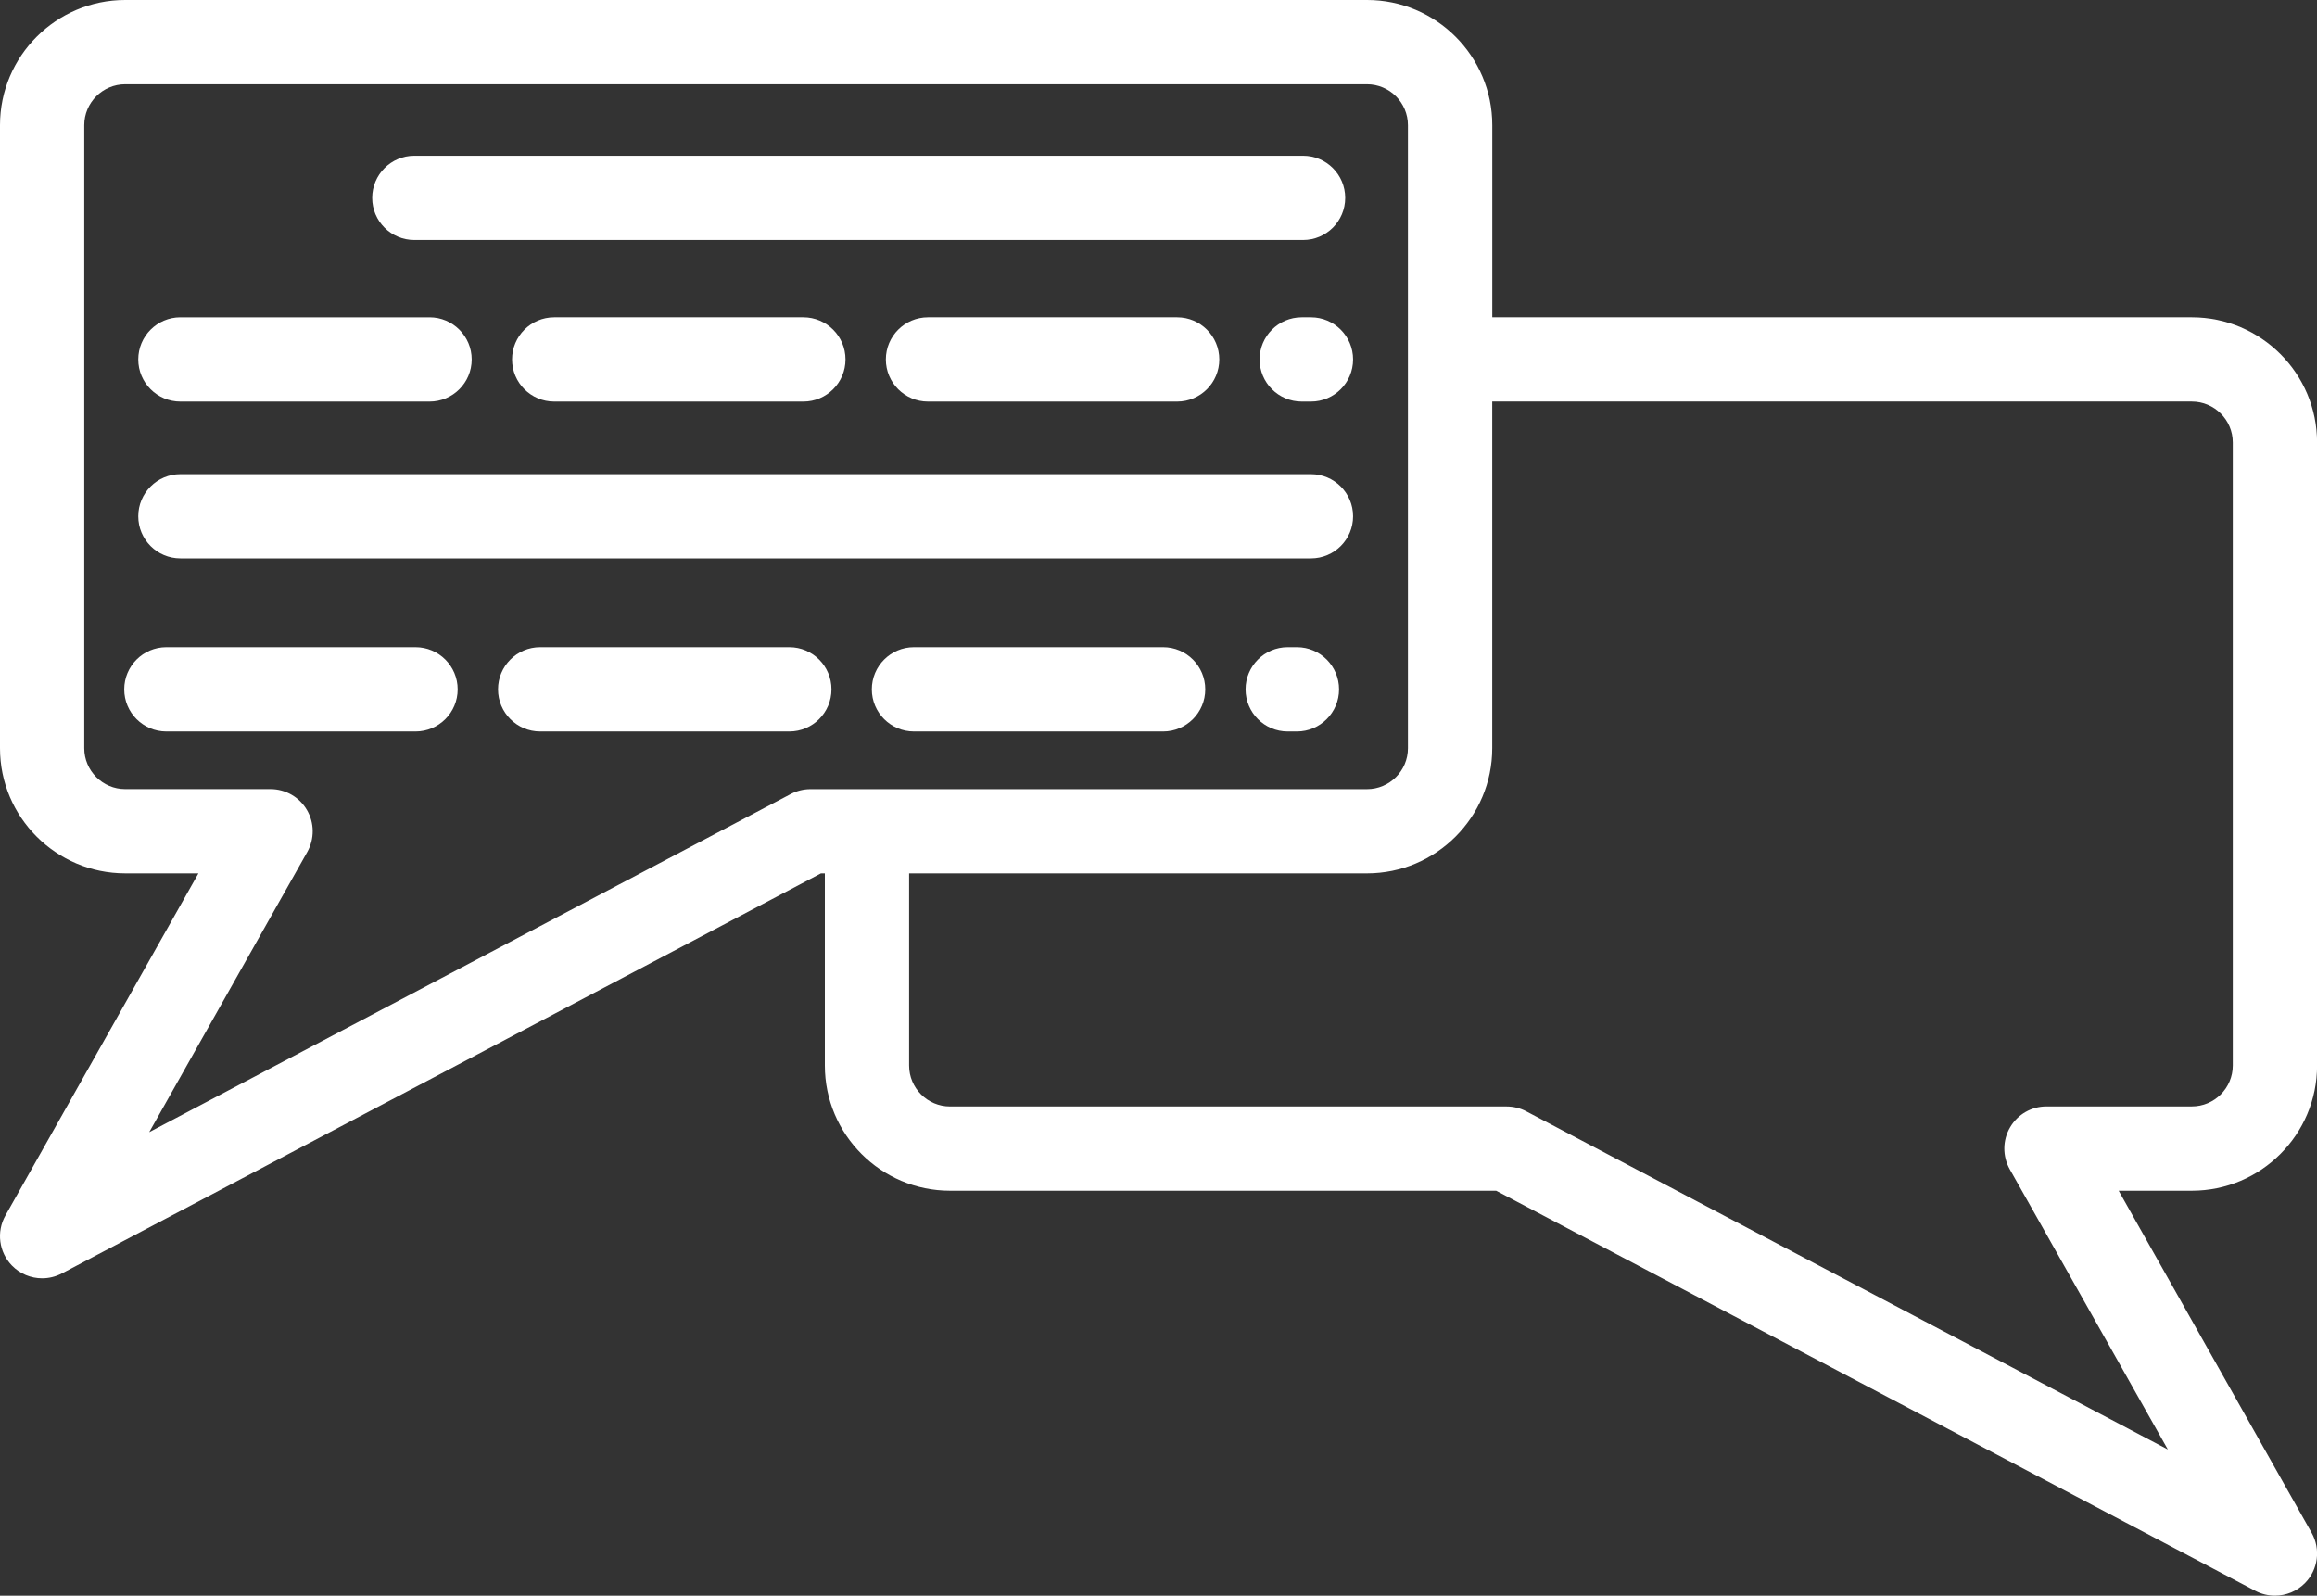
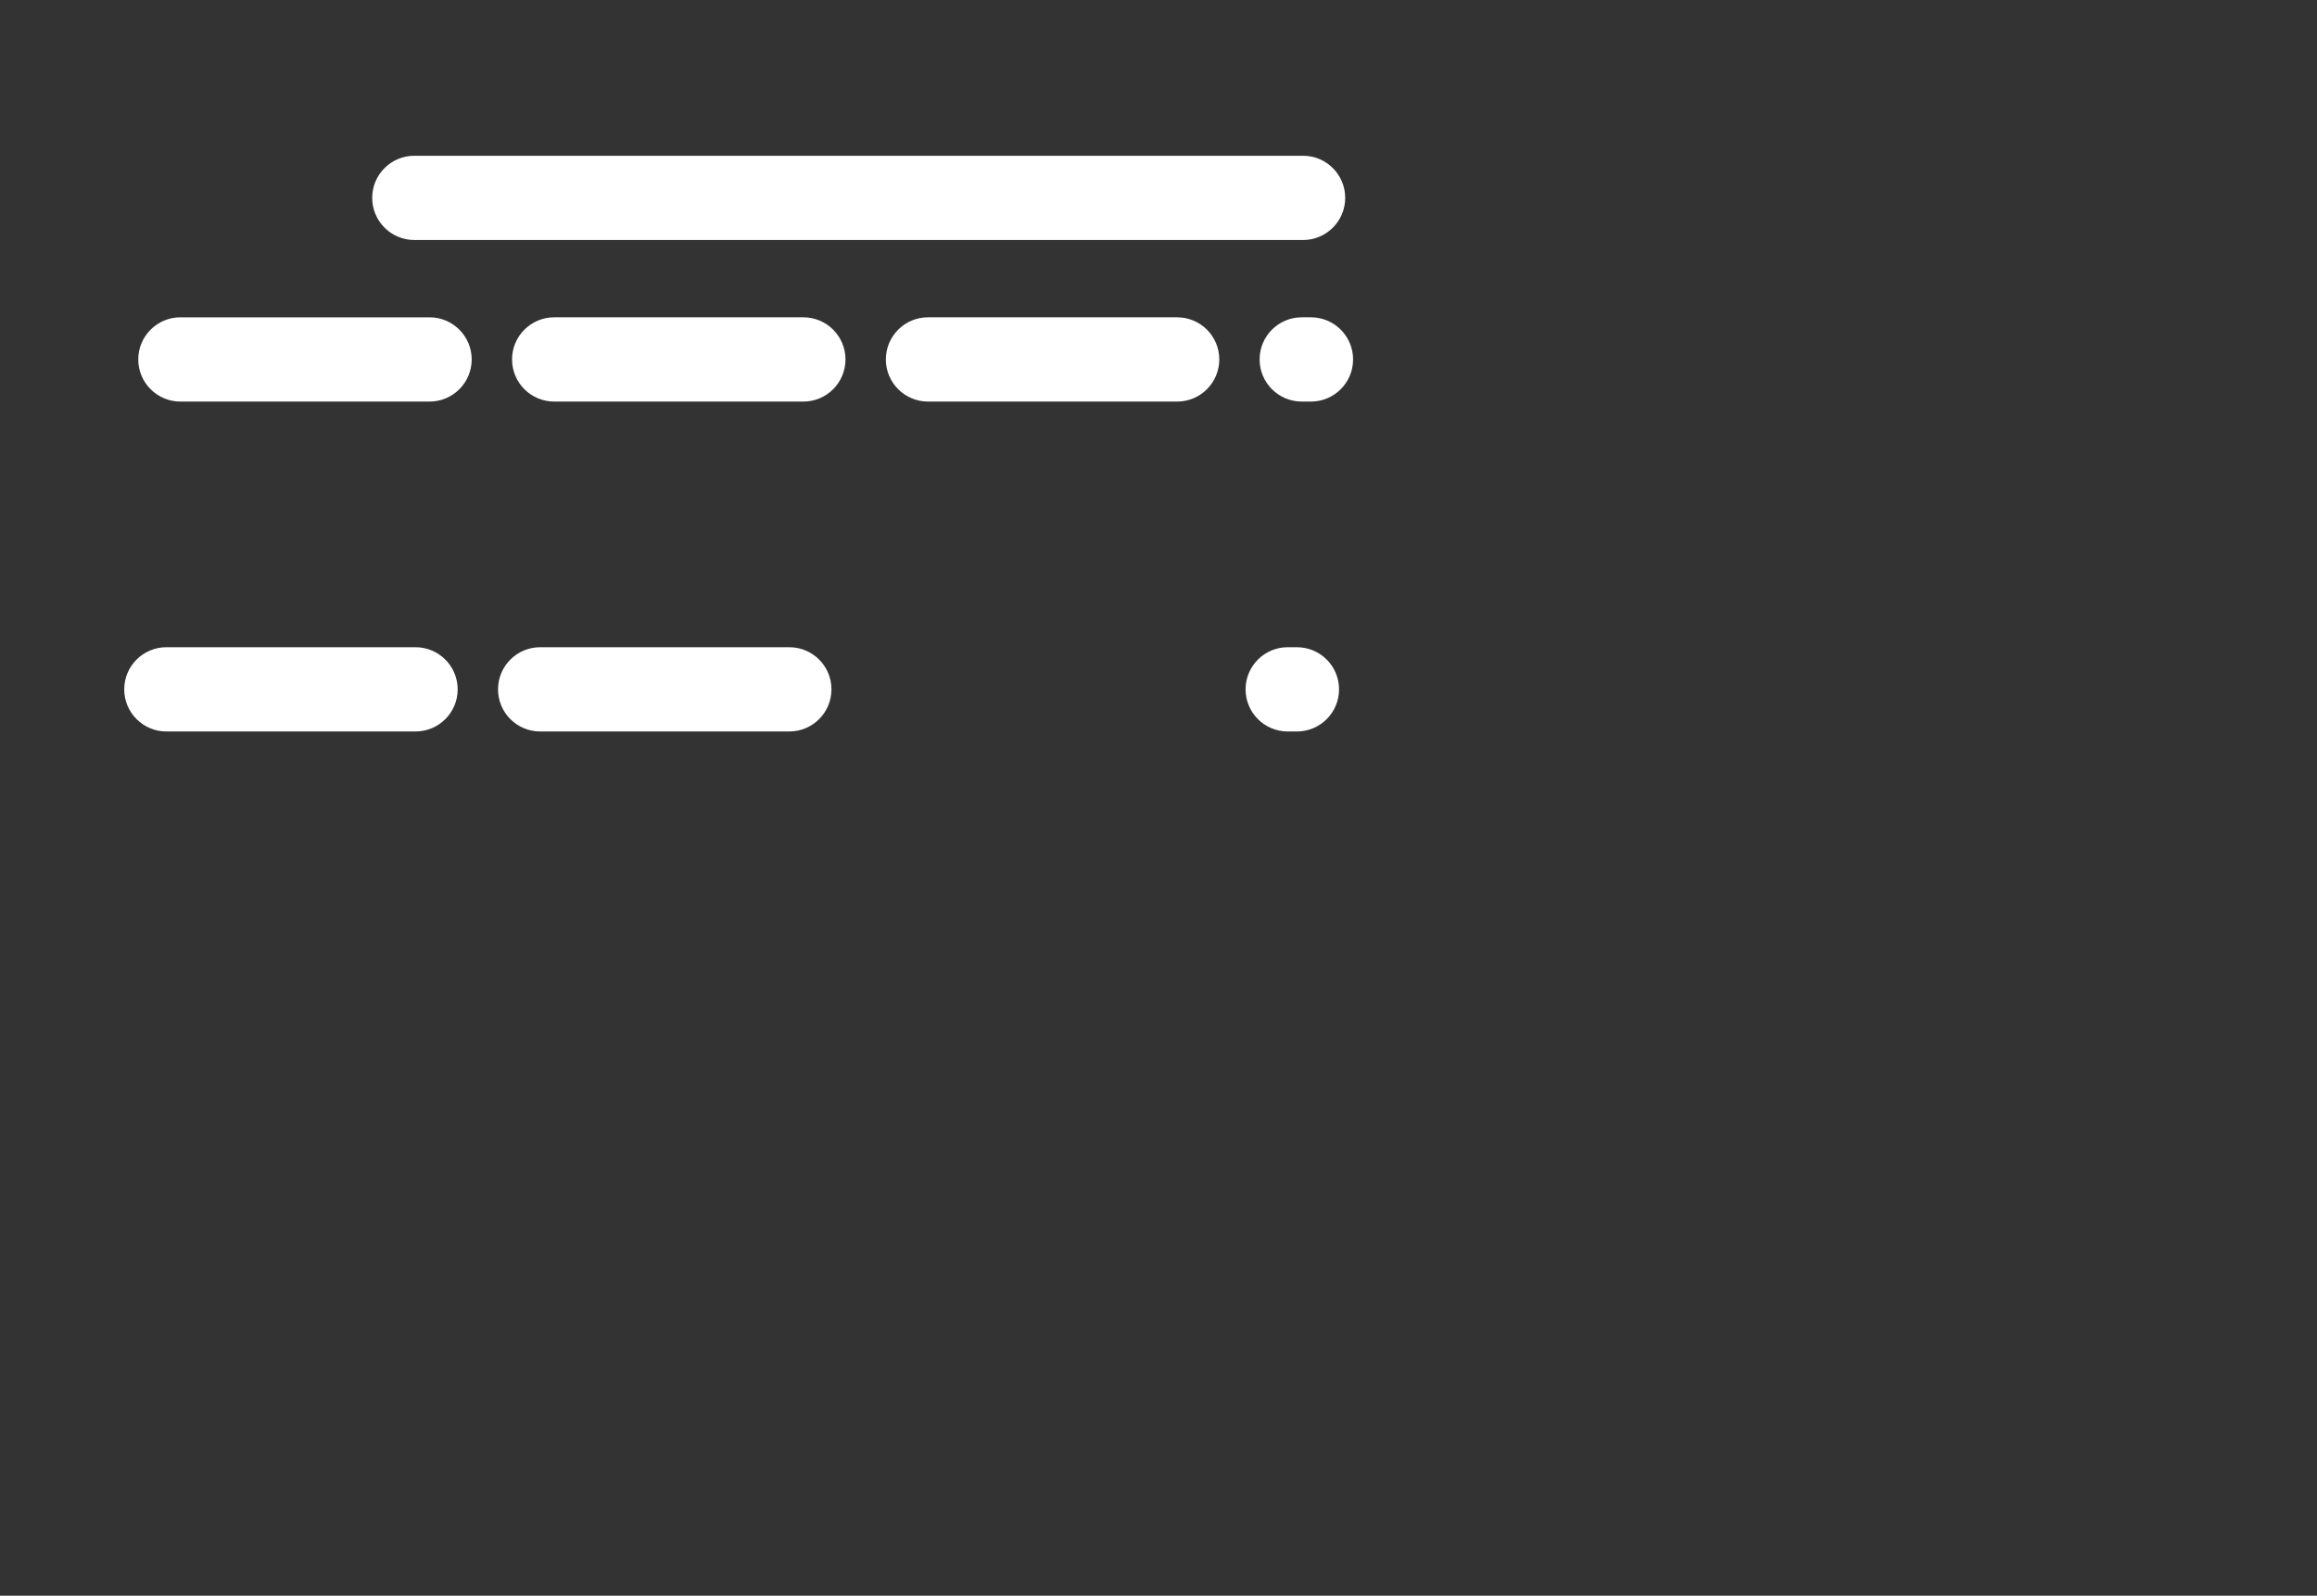
<svg xmlns="http://www.w3.org/2000/svg" id="_レイヤー_2" width="55" height="37.876" viewBox="0 0 55 37.876">
  <rect x="0" y="0" width="55" height="37.876" fill="#333333" stroke="none" />
  <defs>
    <style>.cls-1{fill:#fff;}</style>
  </defs>
  <g id="_レイヤー_1-2">
    <g>
-       <path class="cls-1" d="m2.972,20.731h1.738L.129,28.852c-.218.386-.155.87.154,1.188.193.199.454.303.718.303.159,0,.318-.038.466-.115l18.02-9.497h.093v4.561c0,1.639,1.333,2.972,2.972,2.972h12.963l18.02,9.497c.147.078.307.115.466.115.264,0,.524-.104.718-.303.309-.318.372-.802.154-1.188l-4.581-8.121h1.738c1.639,0,2.972-1.333,2.972-2.972v-14.788c0-1.639-1.333-2.972-2.972-2.972h-16.607V2.972c0-1.639-1.333-2.972-2.972-2.972H2.972C1.333,0,0,1.333,0,2.972v14.788C0,19.398,1.333,20.731,2.972,20.731Zm32.45-2.972v-8.228h16.607c.536,0,.972.436.972.972v14.788c0,.536-.436.972-.972.972h-3.451c-.356,0-.684.188-.863.496-.18.307-.182.686-.008.996l3.752,6.651-15.23-8.027c-.143-.076-.304-.115-.466-.115h-13.211c-.536,0-.972-.436-.972-.972v-4.561h10.87c1.639,0,2.972-1.333,2.972-2.972ZM2,2.972c0-.536.436-.972.972-.972h29.477c.536,0,.972.436.972.972v14.788c0,.536-.436.972-.972.972h-13.211c-.163,0-.323.04-.466.115L3.542,26.874l3.752-6.651c.174-.31.172-.689-.008-.996-.179-.307-.508-.496-.863-.496h-3.451c-.536,0-.972-.436-.972-.972V2.972Z" />
      <path class="cls-1" d="m9.835,5.697h21.097c.552,0,1-.448,1-1,0-.552-.448-1-1-1H9.835c-.552,0-1,.448-1,1,0,.552.448,1,1,1Z" />
      <path class="cls-1" d="m4.282,9.532h5.915c.552,0,1-.448,1-1,0-.552-.448-1-1-1h-5.915c-.552,0-1,.448-1,1,0,.552.448,1,1,1Z" />
      <path class="cls-1" d="m22.028,7.532c-.552,0-1,.448-1,1,0,.552.448,1,1,1h5.915c.552,0,1-.448,1-1,0-.552-.448-1-1-1h-5.915Z" />
      <path class="cls-1" d="m13.155,7.532c-.552,0-1,.448-1,1,0,.552.448,1,1,1h5.915c.552,0,1-.448,1-1,0-.552-.448-1-1-1h-5.915Z" />
      <path class="cls-1" d="m31.119,7.532h-.219c-.552,0-1,.448-1,1,0,.552.448,1,1,1h.219c.552,0,1-.448,1-1,0-.552-.448-1-1-1Z" />
-       <path class="cls-1" d="m4.282,13.255h26.837c.552,0,1-.448,1-1,0-.552-.448-1-1-1H4.282c-.552,0-1,.448-1,1,0,.552.448,1,1,1Z" />
-       <path class="cls-1" d="m27.61,15.363h-5.915c-.552,0-1,.448-1,1,0,.552.448,1,1,1h5.915c.552,0,1-.448,1-1,0-.552-.448-1-1-1Z" />
      <path class="cls-1" d="m18.737,15.363h-5.915c-.552,0-1,.448-1,1,0,.552.448,1,1,1h5.915c.552,0,1-.448,1-1,0-.552-.448-1-1-1Z" />
      <path class="cls-1" d="m30.786,15.363h-.219c-.552,0-1,.448-1,1,0,.552.448,1,1,1h.219c.552,0,1-.448,1-1,0-.552-.448-1-1-1Z" />
      <path class="cls-1" d="m3.949,17.363h5.915c.552,0,1-.448,1-1,0-.552-.448-1-1-1H3.949c-.552,0-1,.448-1,1,0,.552.448,1,1,1Z" />
    </g>
  </g>
</svg>